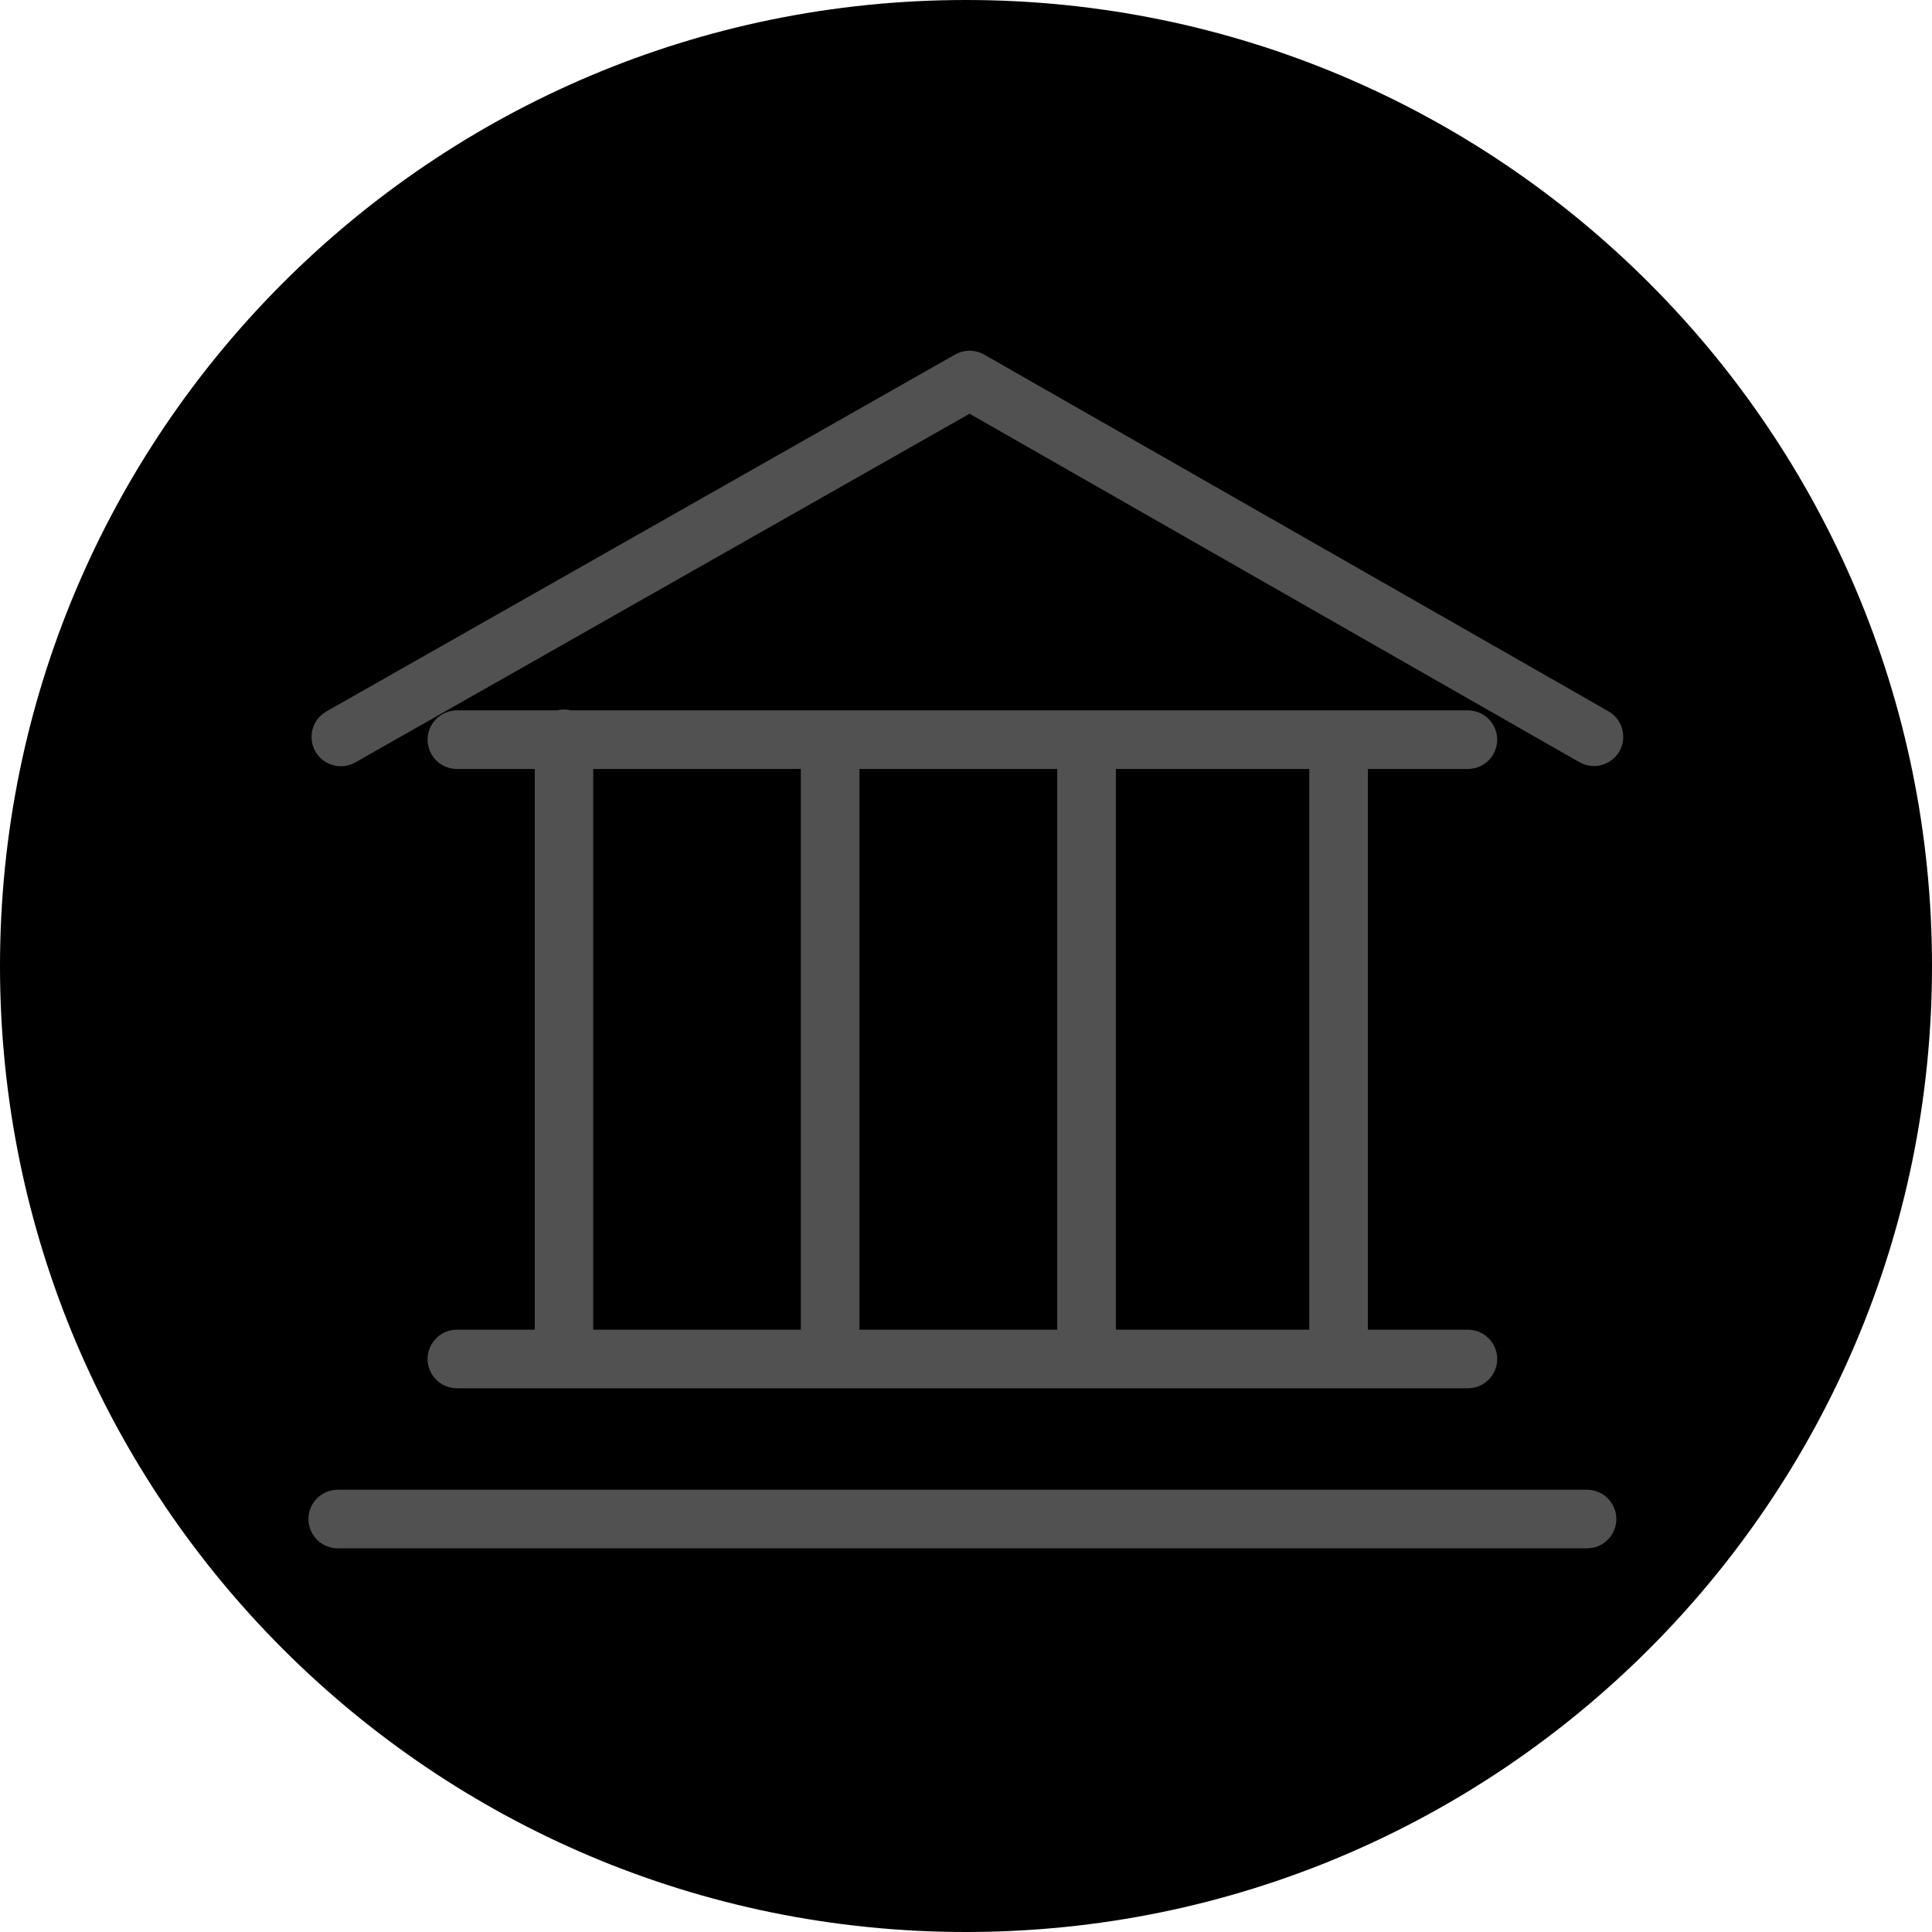
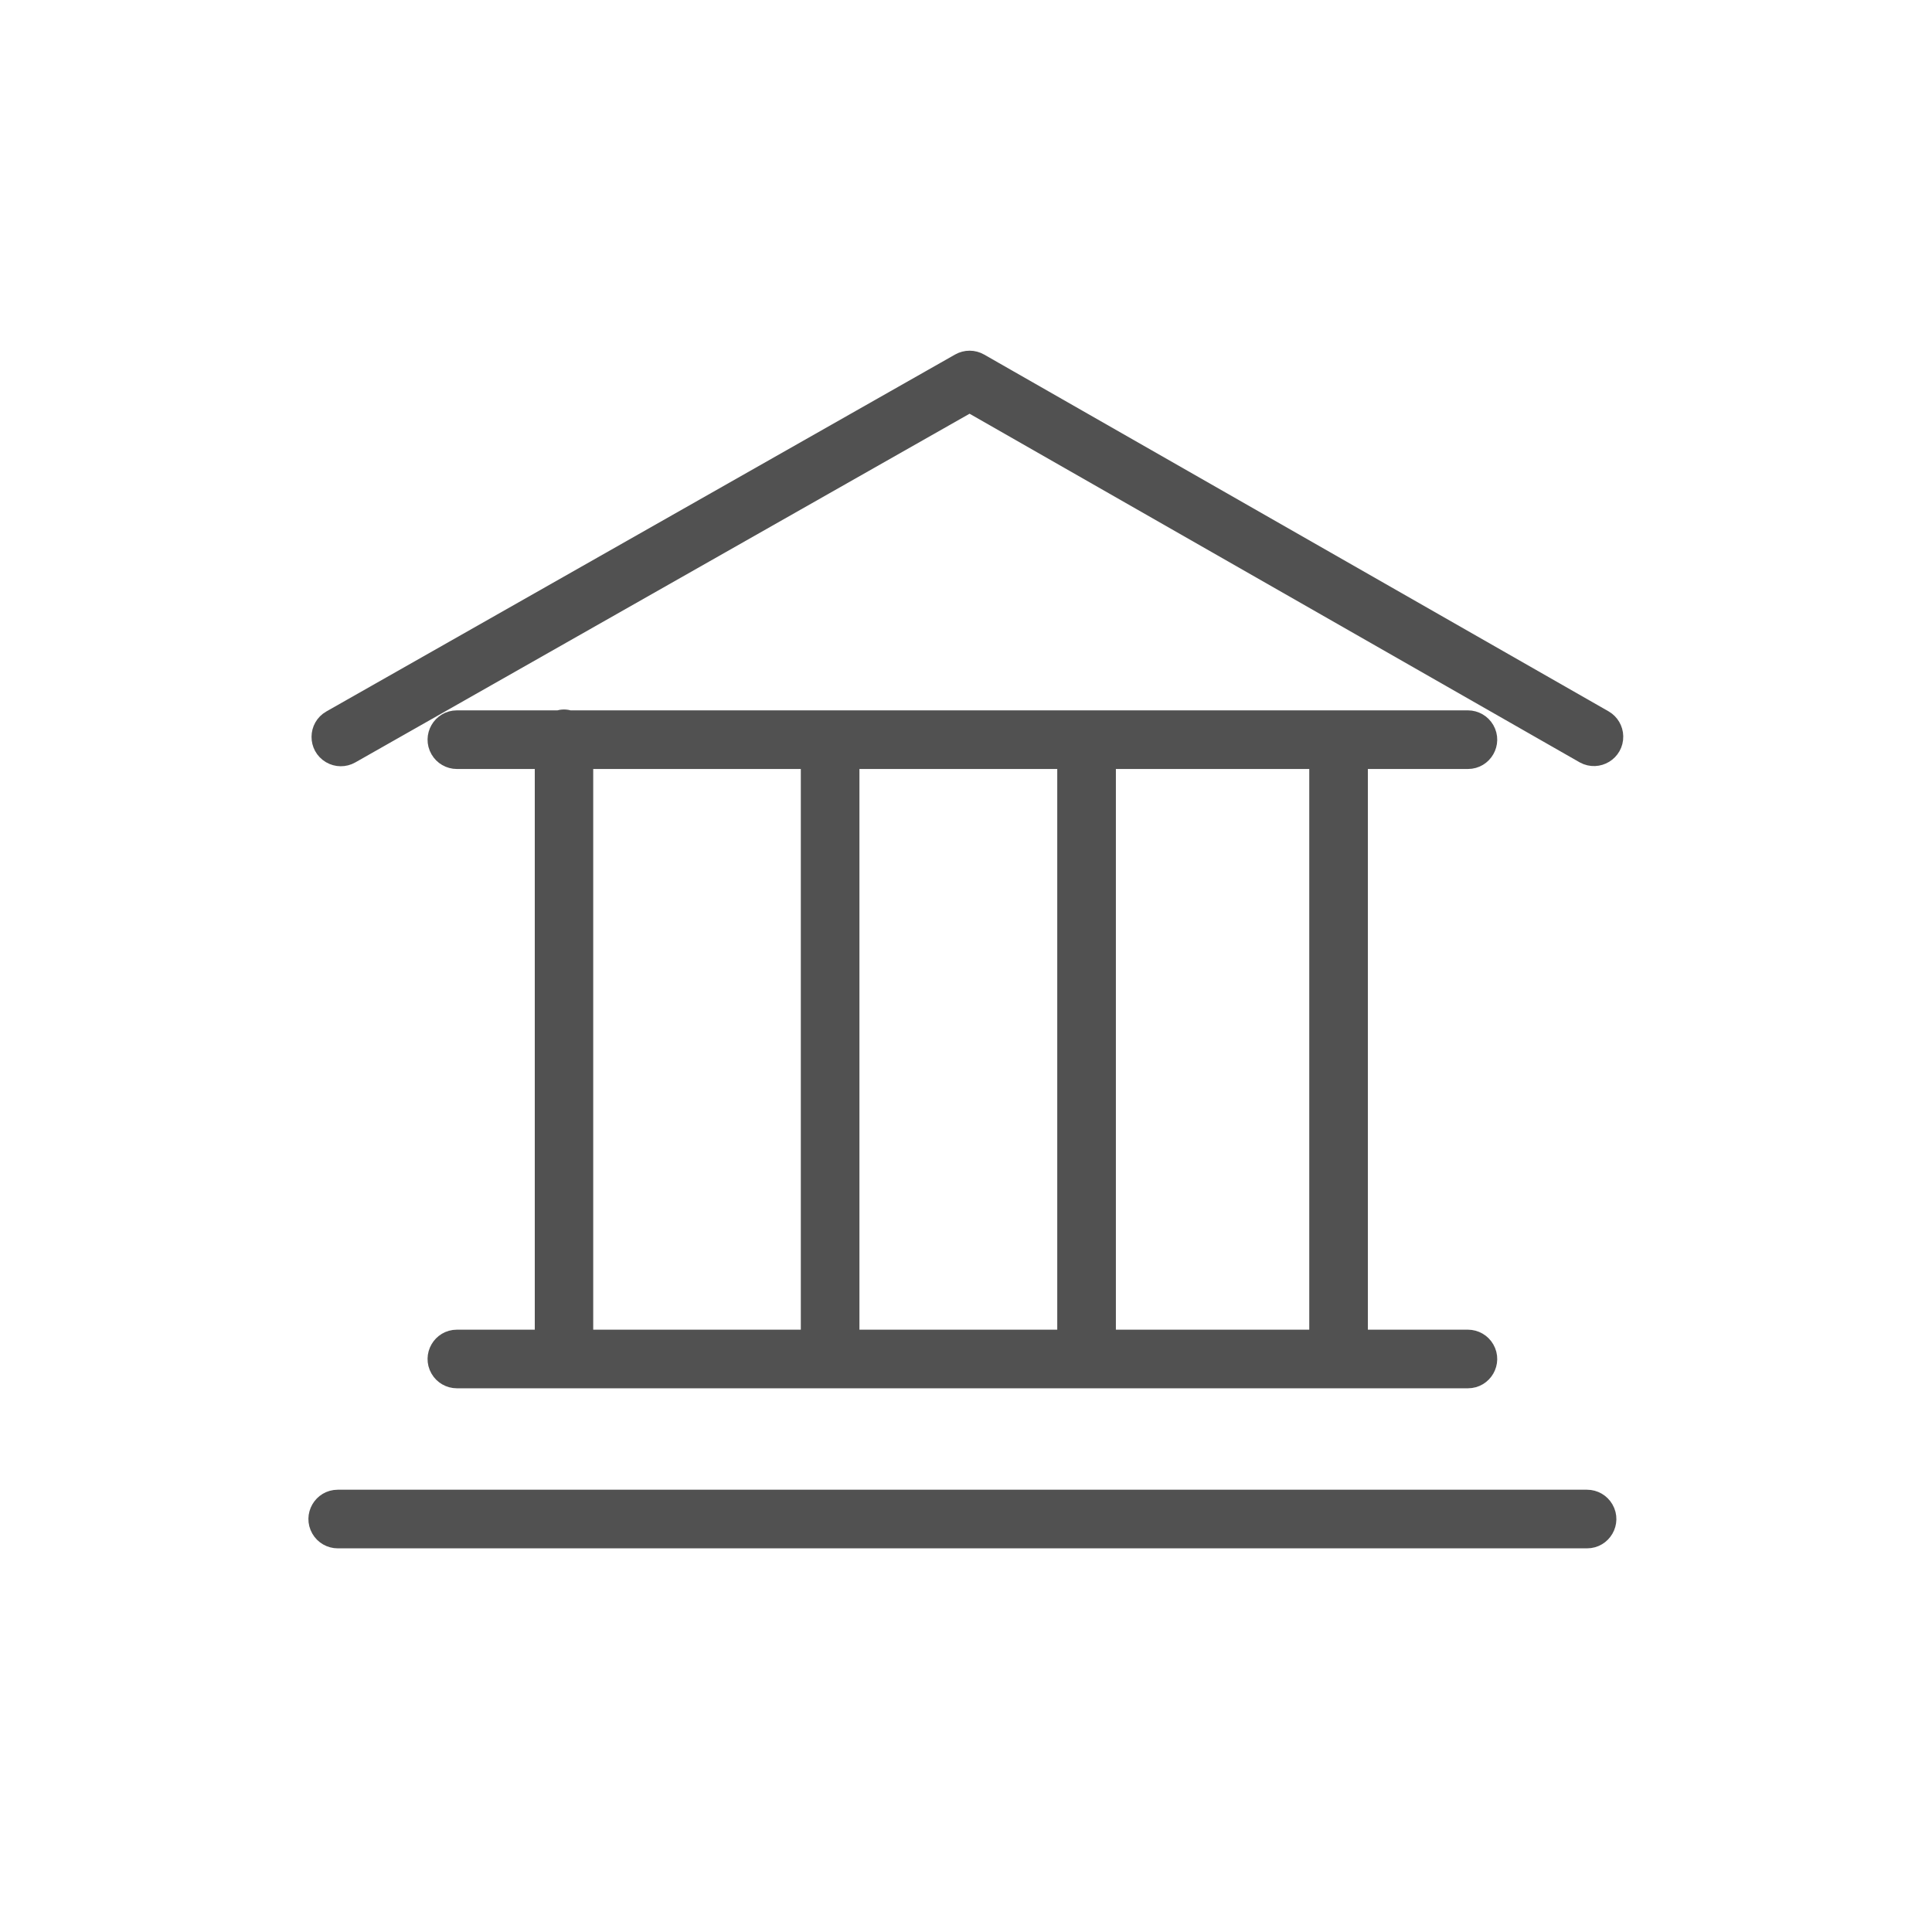
<svg xmlns="http://www.w3.org/2000/svg" viewBox="0 0 100.00 100.00" data-guides="{&quot;vertical&quot;:[],&quot;horizontal&quot;:[]}">
  <defs>
    <linearGradient id="tSvgGradient318a9ba377" x1="32.18" x2="67.82" y1="3.28" y2="96.72" gradientUnits="userSpaceOnUse">
      <stop offset="0" stop-color="hsl(23.4,100%,64.31%)" stop-opacity="1" />
      <stop offset="1" stop-color="hsl(19.044,100%,59.22%)" stop-opacity="1" />
    </linearGradient>
  </defs>
-   <path color="rgb(51, 51, 51)" fill-rule="evenodd" fill="url(#tSvgGradient318a9ba377)" x="0" y="0" width="100" height="100" rx="50" ry="50" id="tSvg12c0b15fce0" title="Rectangle 4" fill-opacity="1" stroke="none" stroke-opacity="1" d="M0 50C0 22.386 22.386 0 50 0H50C77.614 0 100 22.386 100 50H100C100 77.614 77.614 100 50 100H50C22.386 100 0 77.614 0 50Z" style="transform-origin: 50px 50px;" />
  <path fill="#515151" stroke="#515151" fill-opacity="1" stroke-width="1" stroke-opacity="1" color="rgb(51, 51, 51)" fill-rule="evenodd" id="tSvg1812acb7ef9" title="Path 6" d="M23.649 69.324C22.866 69.324 22.377 70.172 22.768 70.85C22.95 71.165 23.286 71.358 23.649 71.358C41.092 71.358 58.535 71.358 75.978 71.358C76.761 71.358 77.25 70.511 76.859 69.833C76.677 69.518 76.341 69.324 75.978 69.324C74.086 69.324 72.194 69.324 70.301 69.324C70.301 59.317 70.301 49.31 70.301 39.303C72.194 39.303 74.086 39.303 75.978 39.303C76.761 39.303 77.25 38.455 76.859 37.777C76.677 37.462 76.341 37.268 75.978 37.268C60.477 37.268 44.977 37.268 29.477 37.268C29.386 37.242 29.292 37.223 29.192 37.223C29.093 37.223 28.999 37.242 28.908 37.268C27.155 37.268 25.402 37.268 23.649 37.268C22.866 37.268 22.377 38.116 22.768 38.794C22.95 39.109 23.286 39.303 23.649 39.303C25.159 39.303 26.669 39.303 28.18 39.303C28.18 49.31 28.18 59.317 28.18 69.324C26.669 69.324 25.159 69.324 23.649 69.324ZM43.984 69.324C43.984 59.317 43.984 49.31 43.984 39.303C47.731 39.303 51.477 39.303 55.223 39.303C55.223 49.31 55.223 59.317 55.223 69.324C51.477 69.324 47.731 69.324 43.984 69.324ZM68.267 69.324C64.597 69.324 60.928 69.324 57.258 69.324C57.258 59.317 57.258 49.31 57.258 39.303C60.928 39.303 64.597 39.303 68.267 39.303C68.267 49.31 68.267 59.317 68.267 69.324ZM30.205 39.303C34.12 39.303 38.035 39.303 41.95 39.303C41.95 49.31 41.95 59.317 41.95 69.324C38.035 69.324 34.12 69.324 30.205 69.324C30.205 59.317 30.205 49.31 30.205 39.303ZM82.145 77.608C60.591 77.608 39.036 77.608 17.482 77.608C16.698 77.608 16.209 78.456 16.601 79.134C16.782 79.448 17.118 79.642 17.482 79.642C39.036 79.642 60.591 79.642 82.145 79.642C82.928 79.642 83.418 78.795 83.026 78.117C82.844 77.802 82.509 77.608 82.145 77.608Z" />
  <path fill="#515151" stroke="#515151" fill-opacity="1" stroke-width="1" stroke-opacity="1" color="rgb(51, 51, 51)" fill-rule="evenodd" id="tSvgae1634db60" title="Path 7" d="M83.023 37.26C72.246 31.102 61.468 24.944 50.691 18.786C50.379 18.608 49.997 18.607 49.684 18.784C38.836 24.942 27.988 31.101 17.14 37.259C16.459 37.645 16.452 38.624 17.127 39.021C17.441 39.205 17.828 39.208 18.144 39.028C28.825 32.965 39.505 26.902 50.185 20.839C60.795 26.902 71.405 32.964 82.014 39.026C82.701 39.402 83.537 38.893 83.519 38.111C83.511 37.761 83.324 37.439 83.023 37.26Z" />
</svg>